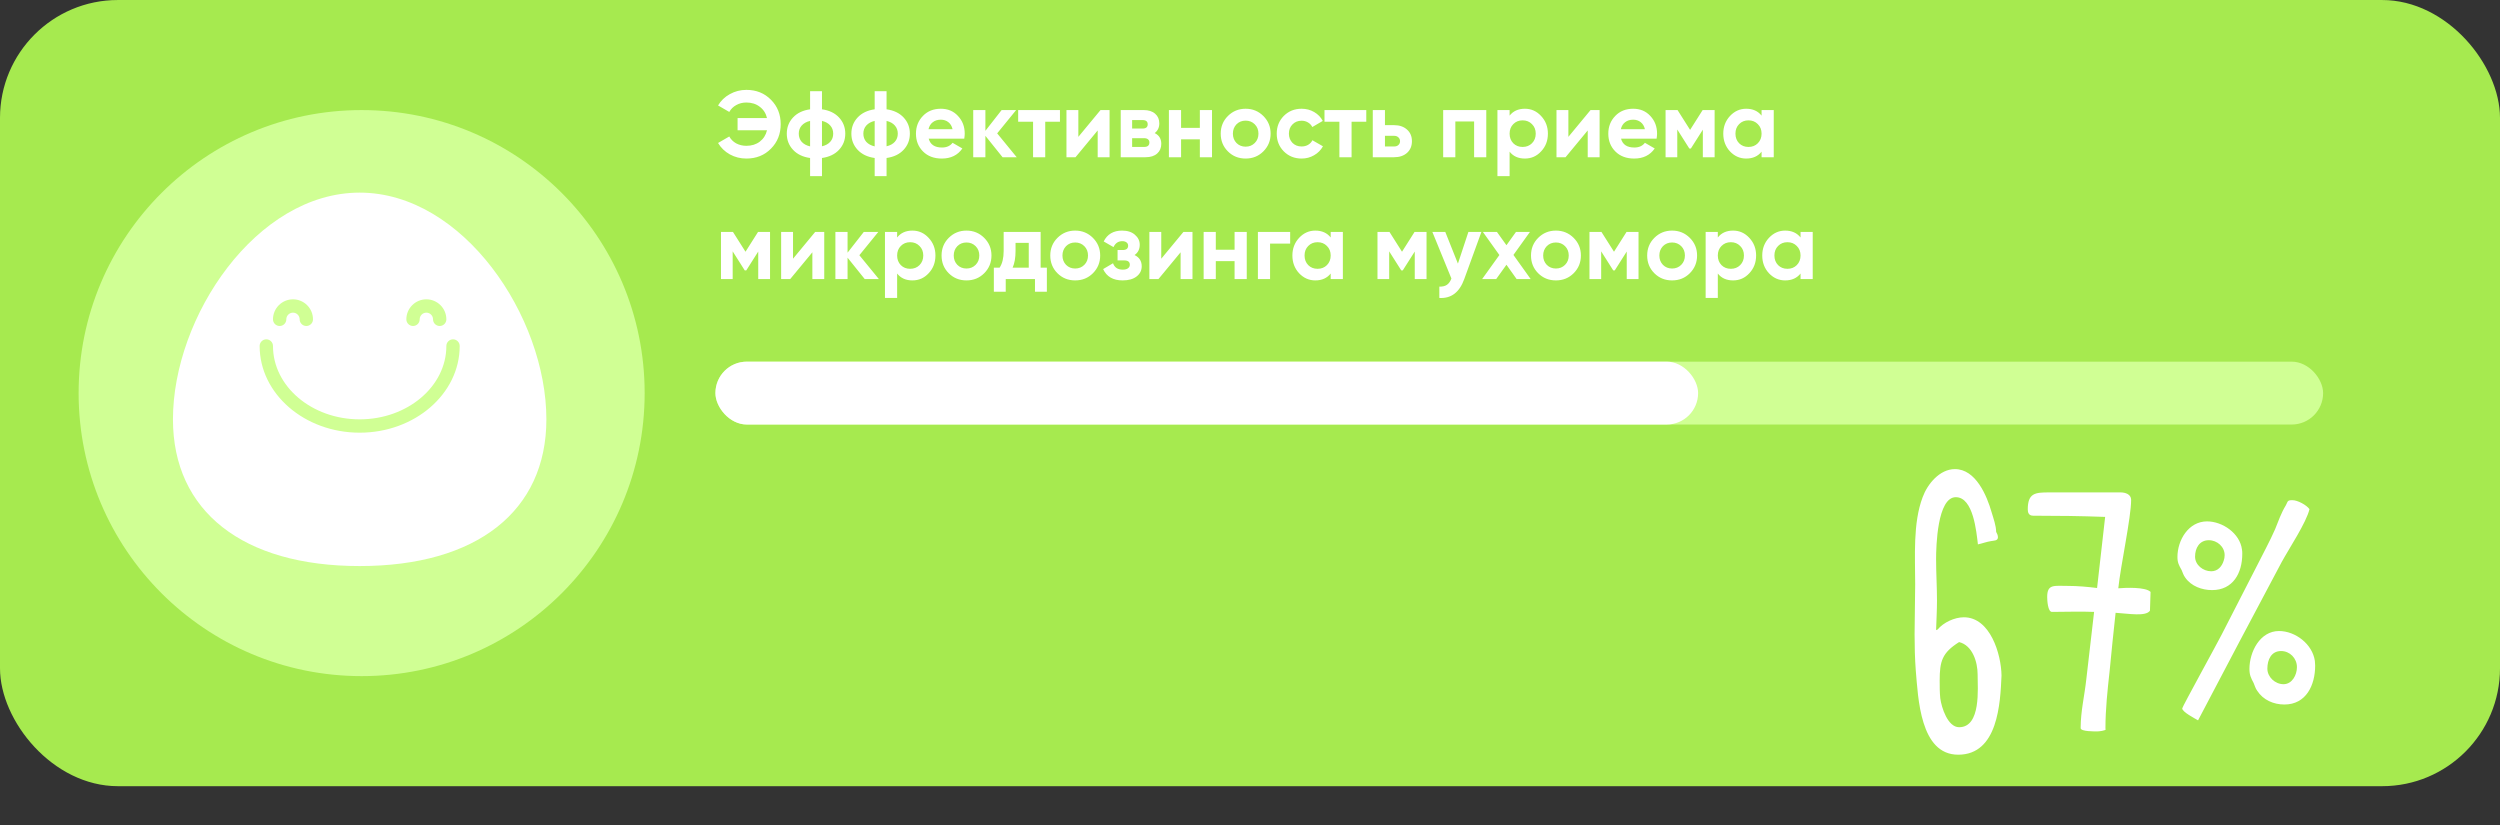
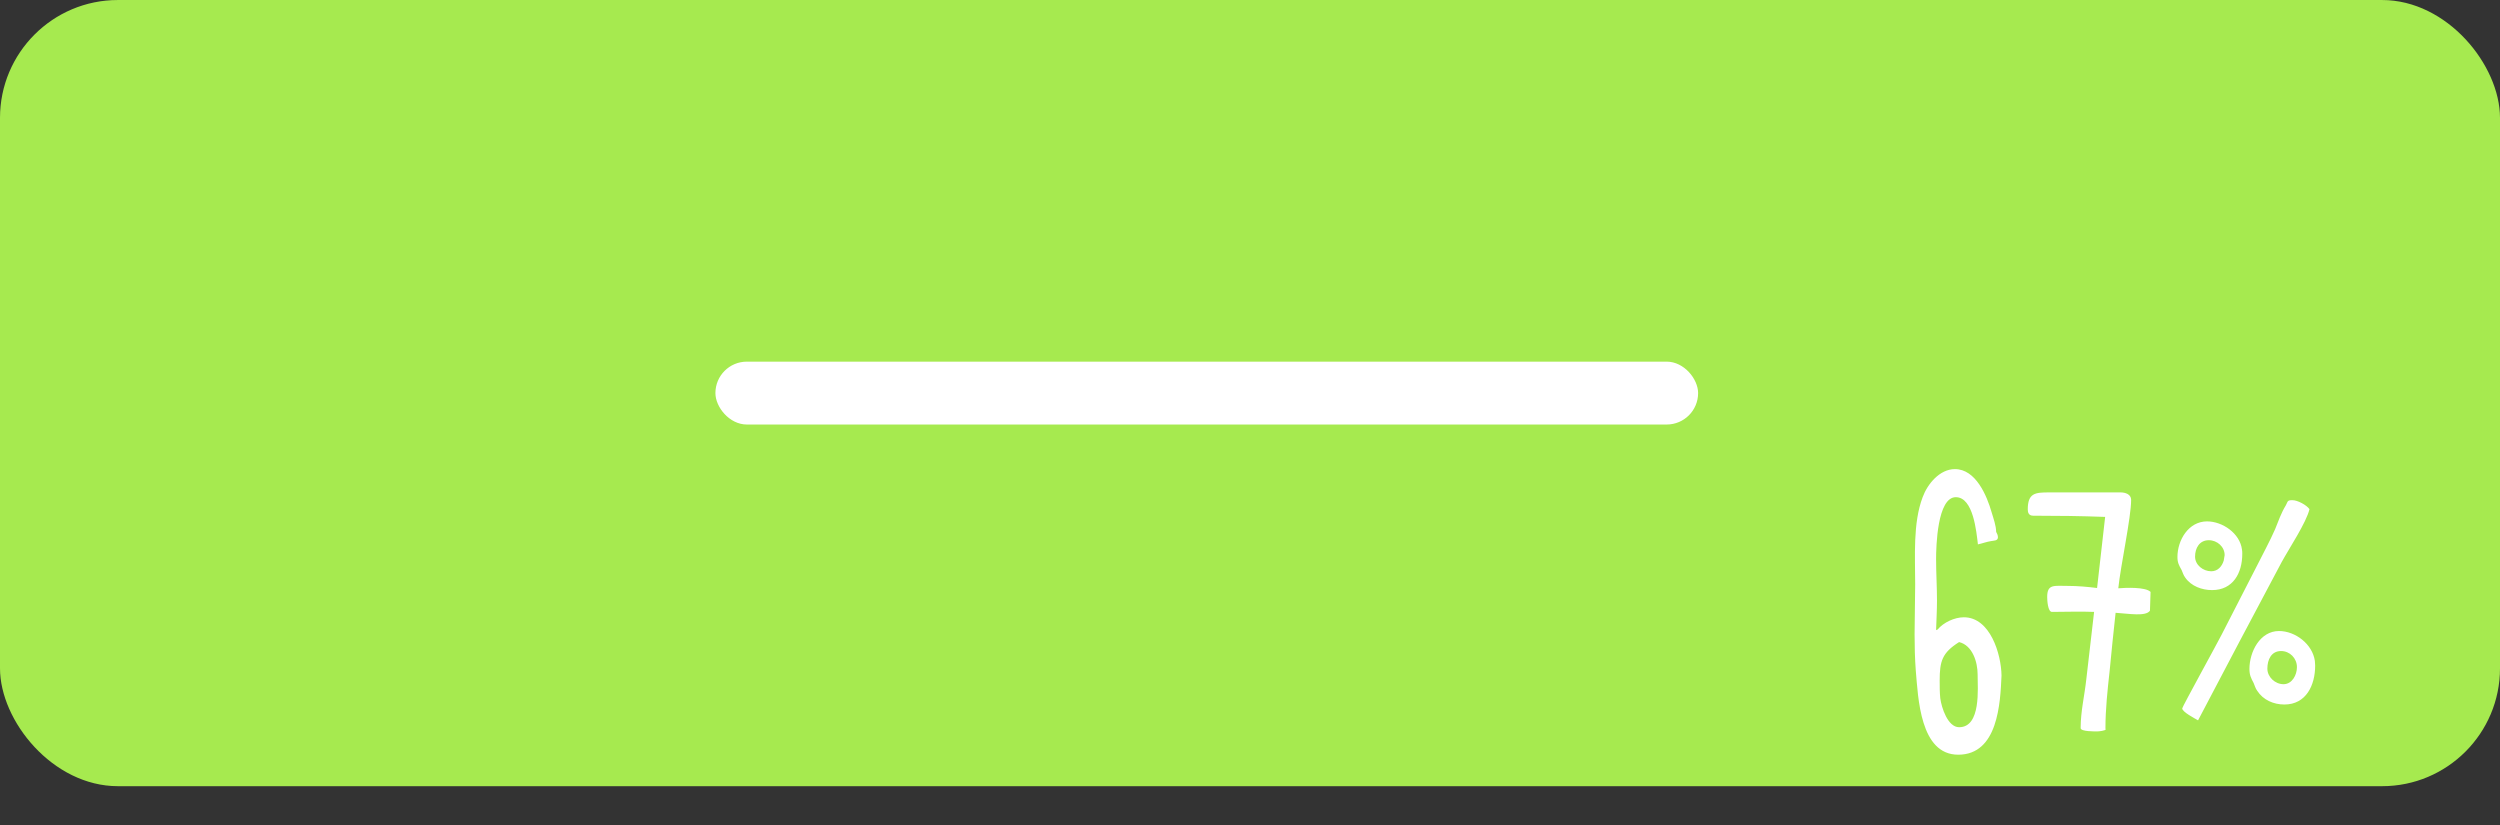
<svg xmlns="http://www.w3.org/2000/svg" width="636" height="210" viewBox="0 0 636 210" fill="none">
  <rect x="0" y="0" width="636" height="210" fill="#333333" stroke="none" />
  <rect y="0.004" width="636" height="200" rx="30" fill="#A6EA4F" />
-   <circle cx="92" cy="100.004" r="72" fill="#D0FF94" />
-   <rect x="182" y="92.004" width="409" height="16" rx="8" fill="#D0FF94" />
  <rect x="182" y="92" width="250" height="16" rx="8" fill="white" />
-   <path d="M91.5 49.004C65.189 49.004 44 80.558 44 106.682C44 130.052 61.758 144.004 91.5 144.004C121.242 144.004 139 130.052 139 106.682C139 80.558 117.811 49.004 91.5 49.004ZM108.464 76.147C109.814 76.148 111.107 76.685 112.061 77.639C113.015 78.593 113.552 79.887 113.554 81.236C113.554 81.686 113.375 82.118 113.057 82.436C112.739 82.754 112.307 82.933 111.857 82.933C111.407 82.933 110.976 82.754 110.658 82.436C110.339 82.118 110.161 81.686 110.161 81.236C110.161 80.786 109.982 80.355 109.664 80.037C109.346 79.718 108.914 79.54 108.464 79.54C108.014 79.54 107.583 79.718 107.265 80.037C106.947 80.355 106.768 80.786 106.768 81.236C106.768 81.686 106.589 82.118 106.271 82.436C105.953 82.754 105.521 82.933 105.071 82.933C104.622 82.933 104.19 82.754 103.872 82.436C103.554 82.118 103.375 81.686 103.375 81.236C103.377 79.887 103.913 78.593 104.867 77.639C105.821 76.685 107.115 76.148 108.464 76.147ZM74.536 76.147C75.885 76.148 77.179 76.685 78.133 77.639C79.087 78.593 79.624 79.887 79.625 81.236C79.625 81.686 79.446 82.118 79.128 82.436C78.81 82.754 78.379 82.933 77.929 82.933C77.479 82.933 77.047 82.754 76.729 82.436C76.411 82.118 76.232 81.686 76.232 81.236C76.232 80.786 76.053 80.355 75.735 80.037C75.417 79.718 74.986 79.54 74.536 79.54C74.086 79.54 73.654 79.718 73.336 80.037C73.018 80.355 72.839 80.786 72.839 81.236C72.839 81.686 72.661 82.118 72.342 82.436C72.024 82.754 71.593 82.933 71.143 82.933C70.693 82.933 70.261 82.754 69.943 82.436C69.625 82.118 69.446 81.686 69.446 81.236C69.448 79.887 69.985 78.593 70.939 77.639C71.893 76.685 73.186 76.148 74.536 76.147ZM91.5 110.075C77.468 110.075 66.054 100.183 66.054 88.022C66.054 87.572 66.232 87.14 66.55 86.822C66.869 86.504 67.3 86.325 67.75 86.325C68.2 86.325 68.631 86.504 68.95 86.822C69.268 87.14 69.446 87.572 69.446 88.022C69.446 98.311 79.34 106.682 91.5 106.682C103.66 106.682 113.554 98.311 113.554 88.022C113.554 87.572 113.732 87.14 114.05 86.822C114.369 86.504 114.8 86.325 115.25 86.325C115.7 86.325 116.131 86.504 116.45 86.822C116.768 87.14 116.946 87.572 116.946 88.022C116.946 100.183 105.532 110.075 91.5 110.075Z" fill="white" />
-   <path d="M189.872 22.864C192.4 22.864 194.488 23.704 196.136 25.384C197.784 27.032 198.608 29.104 198.608 31.6C198.608 34.08 197.784 36.152 196.136 37.816C194.488 39.496 192.4 40.336 189.872 40.336C188.352 40.336 186.952 39.984 185.672 39.28C184.392 38.56 183.392 37.592 182.672 36.376L185.528 34.72C185.928 35.456 186.512 36.04 187.28 36.472C188.064 36.888 188.928 37.096 189.872 37.096C191.216 37.096 192.352 36.744 193.28 36.04C194.224 35.32 194.84 34.352 195.128 33.136H187.64V30.04H195.128C194.84 28.824 194.224 27.864 193.28 27.16C192.352 26.44 191.216 26.08 189.872 26.08C188.928 26.08 188.072 26.296 187.304 26.728C186.536 27.144 185.944 27.728 185.528 28.48L182.672 26.824C183.392 25.608 184.392 24.648 185.672 23.944C186.968 23.224 188.368 22.864 189.872 22.864ZM209.111 40.192V44.8H206.087V40.192C204.247 39.936 202.799 39.24 201.743 38.104C200.687 36.968 200.159 35.6 200.159 34C200.159 32.4 200.687 31.032 201.743 29.896C202.799 28.76 204.247 28.064 206.087 27.808V23.2H209.111V27.808C210.951 28.064 212.399 28.76 213.455 29.896C214.511 31.032 215.039 32.4 215.039 34C215.039 35.6 214.511 36.968 213.455 38.104C212.399 39.24 210.951 39.936 209.111 40.192ZM203.951 31.936C203.455 32.496 203.207 33.184 203.207 34C203.207 34.816 203.455 35.512 203.951 36.088C204.463 36.648 205.175 37.032 206.087 37.24V30.76C205.175 30.968 204.463 31.36 203.951 31.936ZM209.111 30.76V37.216C210.023 37.008 210.727 36.624 211.223 36.064C211.719 35.504 211.967 34.816 211.967 34C211.967 33.184 211.719 32.496 211.223 31.936C210.727 31.36 210.023 30.968 209.111 30.76ZM225.541 40.192V44.8H222.517V40.192C220.677 39.936 219.229 39.24 218.173 38.104C217.117 36.968 216.589 35.6 216.589 34C216.589 32.4 217.117 31.032 218.173 29.896C219.229 28.76 220.677 28.064 222.517 27.808V23.2H225.541V27.808C227.381 28.064 228.829 28.76 229.885 29.896C230.941 31.032 231.469 32.4 231.469 34C231.469 35.6 230.941 36.968 229.885 38.104C228.829 39.24 227.381 39.936 225.541 40.192ZM220.381 31.936C219.885 32.496 219.637 33.184 219.637 34C219.637 34.816 219.885 35.512 220.381 36.088C220.893 36.648 221.605 37.032 222.517 37.24V30.76C221.605 30.968 220.893 31.36 220.381 31.936ZM225.541 30.76V37.216C226.453 37.008 227.157 36.624 227.653 36.064C228.149 35.504 228.397 34.816 228.397 34C228.397 33.184 228.149 32.496 227.653 31.936C227.157 31.36 226.453 30.968 225.541 30.76ZM245.307 35.272H236.259C236.659 36.776 237.787 37.528 239.643 37.528C240.827 37.528 241.723 37.128 242.331 36.328L244.827 37.768C243.643 39.48 241.899 40.336 239.595 40.336C237.611 40.336 236.019 39.736 234.819 38.536C233.619 37.336 233.019 35.824 233.019 34C233.019 32.208 233.611 30.704 234.795 29.488C235.963 28.272 237.483 27.664 239.355 27.664C241.131 27.664 242.579 28.272 243.699 29.488C244.851 30.704 245.427 32.208 245.427 34C245.427 34.336 245.387 34.76 245.307 35.272ZM236.211 32.872H242.331C242.155 32.088 241.795 31.488 241.251 31.072C240.723 30.656 240.091 30.448 239.355 30.448C238.523 30.448 237.835 30.664 237.291 31.096C236.747 31.512 236.387 32.104 236.211 32.872ZM253.684 33.928L258.652 40H255.052L250.684 34.552V40H247.588V28H250.684V33.28L254.812 28H258.508L253.684 33.928ZM259.021 28H269.653V30.976H265.909V40H262.813V30.976H259.021V28ZM274.331 34.816L279.971 28H282.275V40H279.251V33.184L273.611 40H271.307V28H274.331V34.816ZM293.751 33.856C294.871 34.4 295.431 35.312 295.431 36.592C295.431 37.616 295.079 38.44 294.375 39.064C293.671 39.688 292.687 40 291.423 40H285.111V28H290.943C292.191 28 293.167 28.312 293.871 28.936C294.575 29.544 294.927 30.36 294.927 31.384C294.927 32.44 294.535 33.264 293.751 33.856ZM290.655 30.544H288.015V32.704H290.655C291.535 32.704 291.975 32.344 291.975 31.624C291.975 30.904 291.535 30.544 290.655 30.544ZM288.015 37.384H291.063C291.959 37.384 292.407 37 292.407 36.232C292.407 35.896 292.287 35.632 292.047 35.44C291.807 35.248 291.479 35.152 291.063 35.152H288.015V37.384ZM305.241 32.536V28H308.337V40H305.241V35.44H300.465V40H297.369V28H300.465V32.536H305.241ZM321.398 38.512C320.182 39.728 318.678 40.336 316.886 40.336C315.094 40.336 313.59 39.728 312.374 38.512C311.158 37.296 310.55 35.792 310.55 34C310.55 32.224 311.158 30.728 312.374 29.512C313.606 28.28 315.11 27.664 316.886 27.664C318.662 27.664 320.166 28.28 321.398 29.512C322.63 30.744 323.246 32.24 323.246 34C323.246 35.776 322.63 37.28 321.398 38.512ZM314.558 36.376C315.182 37 315.958 37.312 316.886 37.312C317.814 37.312 318.59 37 319.214 36.376C319.838 35.752 320.15 34.96 320.15 34C320.15 33.04 319.838 32.248 319.214 31.624C318.59 31 317.814 30.688 316.886 30.688C315.958 30.688 315.182 31 314.558 31.624C313.95 32.264 313.646 33.056 313.646 34C313.646 34.944 313.95 35.736 314.558 36.376ZM331.136 40.336C329.328 40.336 327.816 39.728 326.6 38.512C325.4 37.296 324.8 35.792 324.8 34C324.8 32.208 325.4 30.704 326.6 29.488C327.816 28.272 329.328 27.664 331.136 27.664C332.304 27.664 333.368 27.944 334.328 28.504C335.288 29.064 336.016 29.816 336.512 30.76L333.848 32.32C333.608 31.824 333.24 31.432 332.744 31.144C332.264 30.856 331.72 30.712 331.112 30.712C330.184 30.712 329.416 31.024 328.808 31.648C328.2 32.256 327.896 33.04 327.896 34C327.896 34.928 328.2 35.712 328.808 36.352C329.416 36.96 330.184 37.264 331.112 37.264C331.736 37.264 332.288 37.128 332.768 36.856C333.264 36.568 333.632 36.176 333.872 35.68L336.56 37.216C336.032 38.176 335.28 38.936 334.304 39.496C333.344 40.056 332.288 40.336 331.136 40.336ZM336.951 28H347.583V30.976H343.839V40H340.743V30.976H336.951V28ZM352.332 31.84H354.66C356.02 31.84 357.116 32.216 357.948 32.968C358.78 33.704 359.196 34.688 359.196 35.92C359.196 37.152 358.78 38.144 357.948 38.896C357.116 39.632 356.02 40 354.66 40H349.236V28H352.332V31.84ZM352.332 37.264H354.684C355.116 37.264 355.468 37.144 355.74 36.904C356.028 36.648 356.172 36.32 356.172 35.92C356.172 35.52 356.028 35.192 355.74 34.936C355.468 34.68 355.116 34.552 354.684 34.552H352.332V37.264ZM367.143 28H378.111V40H375.015V30.904H370.239V40H367.143V28ZM387.931 27.664C389.547 27.664 390.923 28.28 392.059 29.512C393.211 30.744 393.787 32.24 393.787 34C393.787 35.792 393.211 37.296 392.059 38.512C390.939 39.728 389.563 40.336 387.931 40.336C386.251 40.336 384.955 39.752 384.043 38.584V44.8H380.947V28H384.043V29.416C384.955 28.248 386.251 27.664 387.931 27.664ZM384.979 36.448C385.603 37.072 386.395 37.384 387.355 37.384C388.315 37.384 389.107 37.072 389.731 36.448C390.371 35.808 390.691 34.992 390.691 34C390.691 33.008 390.371 32.2 389.731 31.576C389.107 30.936 388.315 30.616 387.355 30.616C386.395 30.616 385.603 30.936 384.979 31.576C384.355 32.2 384.043 33.008 384.043 34C384.043 34.992 384.355 35.808 384.979 36.448ZM398.995 34.816L404.635 28H406.939V40H403.915V33.184L398.275 40H395.971V28H398.995V34.816ZM421.439 35.272H412.391C412.791 36.776 413.919 37.528 415.775 37.528C416.959 37.528 417.855 37.128 418.463 36.328L420.959 37.768C419.775 39.48 418.031 40.336 415.727 40.336C413.743 40.336 412.151 39.736 410.951 38.536C409.751 37.336 409.151 35.824 409.151 34C409.151 32.208 409.743 30.704 410.927 29.488C412.095 28.272 413.615 27.664 415.487 27.664C417.263 27.664 418.711 28.272 419.831 29.488C420.983 30.704 421.559 32.208 421.559 34C421.559 34.336 421.519 34.76 421.439 35.272ZM412.343 32.872H418.463C418.287 32.088 417.927 31.488 417.383 31.072C416.855 30.656 416.223 30.448 415.487 30.448C414.655 30.448 413.967 30.664 413.423 31.096C412.879 31.512 412.519 32.104 412.343 32.872ZM433.153 28H436.201V40H433.201V32.992L430.153 37.792H429.769L426.697 32.944V40H423.721V28H426.769L429.961 33.04L433.153 28ZM448.145 29.416V28H451.241V40H448.145V38.584C447.217 39.752 445.913 40.336 444.233 40.336C442.633 40.336 441.257 39.728 440.105 38.512C438.969 37.28 438.401 35.776 438.401 34C438.401 32.24 438.969 30.744 440.105 29.512C441.257 28.28 442.633 27.664 444.233 27.664C445.913 27.664 447.217 28.248 448.145 29.416ZM442.433 36.448C443.057 37.072 443.849 37.384 444.809 37.384C445.769 37.384 446.561 37.072 447.185 36.448C447.825 35.808 448.145 34.992 448.145 34C448.145 33.008 447.825 32.2 447.185 31.576C446.561 30.936 445.769 30.616 444.809 30.616C443.849 30.616 443.057 30.936 442.433 31.576C441.809 32.2 441.497 33.008 441.497 34C441.497 34.992 441.809 35.808 442.433 36.448ZM192.848 59H195.896V71H192.896V63.992L189.848 68.792H189.464L186.392 63.944V71H183.416V59H186.464L189.656 64.04L192.848 59ZM201.745 65.816L207.385 59H209.689V71H206.665V64.184L201.025 71H198.721V59H201.745V65.816ZM218.621 64.928L223.589 71H219.989L215.621 65.552V71H212.525V59H215.621V64.28L219.749 59H223.445L218.621 64.928ZM232.119 58.664C233.735 58.664 235.111 59.28 236.247 60.512C237.399 61.744 237.975 63.24 237.975 65C237.975 66.792 237.399 68.296 236.247 69.512C235.127 70.728 233.751 71.336 232.119 71.336C230.439 71.336 229.143 70.752 228.231 69.584V75.8H225.135V59H228.231V60.416C229.143 59.248 230.439 58.664 232.119 58.664ZM229.167 67.448C229.791 68.072 230.583 68.384 231.543 68.384C232.503 68.384 233.295 68.072 233.919 67.448C234.559 66.808 234.879 65.992 234.879 65C234.879 64.008 234.559 63.2 233.919 62.576C233.295 61.936 232.503 61.616 231.543 61.616C230.583 61.616 229.791 61.936 229.167 62.576C228.543 63.2 228.231 64.008 228.231 65C228.231 65.992 228.543 66.808 229.167 67.448ZM250.382 69.512C249.166 70.728 247.662 71.336 245.87 71.336C244.078 71.336 242.574 70.728 241.358 69.512C240.142 68.296 239.534 66.792 239.534 65C239.534 63.224 240.142 61.728 241.358 60.512C242.59 59.28 244.094 58.664 245.87 58.664C247.646 58.664 249.15 59.28 250.382 60.512C251.614 61.744 252.23 63.24 252.23 65C252.23 66.776 251.614 68.28 250.382 69.512ZM243.542 67.376C244.166 68 244.942 68.312 245.87 68.312C246.798 68.312 247.574 68 248.198 67.376C248.822 66.752 249.134 65.96 249.134 65C249.134 64.04 248.822 63.248 248.198 62.624C247.574 62 246.798 61.688 245.87 61.688C244.942 61.688 244.166 62 243.542 62.624C242.934 63.264 242.63 64.056 242.63 65C242.63 65.944 242.934 66.736 243.542 67.376ZM264.739 59V68.096H266.323V74.216H263.299V71H255.859V74.216H252.835V68.096H254.299C254.987 67.072 255.331 65.656 255.331 63.848V59H264.739ZM257.611 68.096H261.715V61.784H258.355V63.848C258.355 65.576 258.107 66.992 257.611 68.096ZM278.038 69.512C276.822 70.728 275.318 71.336 273.526 71.336C271.734 71.336 270.23 70.728 269.014 69.512C267.798 68.296 267.19 66.792 267.19 65C267.19 63.224 267.798 61.728 269.014 60.512C270.246 59.28 271.75 58.664 273.526 58.664C275.302 58.664 276.806 59.28 278.038 60.512C279.27 61.744 279.886 63.24 279.886 65C279.886 66.776 279.27 68.28 278.038 69.512ZM271.198 67.376C271.822 68 272.598 68.312 273.526 68.312C274.454 68.312 275.23 68 275.854 67.376C276.478 66.752 276.79 65.96 276.79 65C276.79 64.04 276.478 63.248 275.854 62.624C275.23 62 274.454 61.688 273.526 61.688C272.598 61.688 271.822 62 271.198 62.624C270.59 63.264 270.286 64.056 270.286 65C270.286 65.944 270.59 66.736 271.198 67.376ZM288.628 64.88C289.844 65.472 290.452 66.424 290.452 67.736C290.452 68.792 290.02 69.656 289.156 70.328C288.292 71 287.108 71.336 285.604 71.336C283.172 71.336 281.516 70.376 280.636 68.456L283.156 66.968C283.54 68.056 284.364 68.6 285.628 68.6C286.204 68.6 286.644 68.488 286.948 68.264C287.268 68.04 287.428 67.736 287.428 67.352C287.428 66.616 286.956 66.248 286.012 66.248H284.308V63.608H285.604C286.532 63.608 286.996 63.24 286.996 62.504C286.996 62.152 286.86 61.872 286.588 61.664C286.316 61.456 285.956 61.352 285.508 61.352C284.484 61.352 283.74 61.856 283.276 62.864L280.78 61.424C281.692 59.584 283.252 58.664 285.46 58.664C286.836 58.664 287.924 59.016 288.724 59.72C289.54 60.424 289.948 61.264 289.948 62.24C289.948 63.408 289.508 64.288 288.628 64.88ZM295.424 65.816L301.064 59H303.368V71H300.344V64.184L294.704 71H292.4V59H295.424V65.816ZM314.077 63.536V59H317.173V71H314.077V66.44H309.301V71H306.205V59H309.301V63.536H314.077ZM320.01 59H328.218V61.976H323.106V71H320.01V59ZM338.528 60.416V59H341.624V71H338.528V69.584C337.6 70.752 336.296 71.336 334.616 71.336C333.016 71.336 331.64 70.728 330.488 69.512C329.352 68.28 328.784 66.776 328.784 65C328.784 63.24 329.352 61.744 330.488 60.512C331.64 59.28 333.016 58.664 334.616 58.664C336.296 58.664 337.6 59.248 338.528 60.416ZM332.816 67.448C333.44 68.072 334.232 68.384 335.192 68.384C336.152 68.384 336.944 68.072 337.568 67.448C338.208 66.808 338.528 65.992 338.528 65C338.528 64.008 338.208 63.2 337.568 62.576C336.944 61.936 336.152 61.616 335.192 61.616C334.232 61.616 333.44 61.936 332.816 62.576C332.192 63.2 331.88 64.008 331.88 65C331.88 65.992 332.192 66.808 332.816 67.448ZM359.864 59H362.912V71H359.912V63.992L356.864 68.792H356.48L353.408 63.944V71H350.432V59H353.48L356.672 64.04L359.864 59ZM370.896 67.064L373.56 59H376.872L372.504 71C371.288 74.376 369.176 75.976 366.168 75.8V72.92C366.984 72.936 367.624 72.784 368.088 72.464C368.568 72.144 368.952 71.608 369.24 70.856L364.392 59H367.68L370.896 67.064ZM385.018 64.856L389.41 71H385.834L383.242 67.352L380.626 71H377.05L381.442 64.88L377.242 59H380.818L383.242 62.384L385.666 59H389.218L385.018 64.856ZM400.335 69.512C399.119 70.728 397.615 71.336 395.823 71.336C394.031 71.336 392.527 70.728 391.311 69.512C390.095 68.296 389.487 66.792 389.487 65C389.487 63.224 390.095 61.728 391.311 60.512C392.543 59.28 394.047 58.664 395.823 58.664C397.599 58.664 399.103 59.28 400.335 60.512C401.567 61.744 402.183 63.24 402.183 65C402.183 66.776 401.567 68.28 400.335 69.512ZM393.495 67.376C394.119 68 394.895 68.312 395.823 68.312C396.751 68.312 397.527 68 398.151 67.376C398.775 66.752 399.087 65.96 399.087 65C399.087 64.04 398.775 63.248 398.151 62.624C397.527 62 396.751 61.688 395.823 61.688C394.895 61.688 394.119 62 393.495 62.624C392.887 63.264 392.583 64.056 392.583 65C392.583 65.944 392.887 66.736 393.495 67.376ZM413.793 59H416.841V71H413.841V63.992L410.793 68.792H410.409L407.337 63.944V71H404.361V59H407.409L410.601 64.04L413.793 59ZM429.89 69.512C428.674 70.728 427.17 71.336 425.378 71.336C423.586 71.336 422.082 70.728 420.866 69.512C419.65 68.296 419.042 66.792 419.042 65C419.042 63.224 419.65 61.728 420.866 60.512C422.098 59.28 423.602 58.664 425.378 58.664C427.154 58.664 428.658 59.28 429.89 60.512C431.122 61.744 431.738 63.24 431.738 65C431.738 66.776 431.122 68.28 429.89 69.512ZM423.05 67.376C423.674 68 424.45 68.312 425.378 68.312C426.306 68.312 427.082 68 427.706 67.376C428.33 66.752 428.642 65.96 428.642 65C428.642 64.04 428.33 63.248 427.706 62.624C427.082 62 426.306 61.688 425.378 61.688C424.45 61.688 423.674 62 423.05 62.624C422.442 63.264 422.138 64.056 422.138 65C422.138 65.944 422.442 66.736 423.05 67.376ZM440.9 58.664C442.516 58.664 443.892 59.28 445.028 60.512C446.18 61.744 446.756 63.24 446.756 65C446.756 66.792 446.18 68.296 445.028 69.512C443.908 70.728 442.532 71.336 440.9 71.336C439.22 71.336 437.924 70.752 437.012 69.584V75.8H433.916V59H437.012V60.416C437.924 59.248 439.22 58.664 440.9 58.664ZM437.948 67.448C438.572 68.072 439.364 68.384 440.324 68.384C441.284 68.384 442.076 68.072 442.7 67.448C443.34 66.808 443.66 65.992 443.66 65C443.66 64.008 443.34 63.2 442.7 62.576C442.076 61.936 441.284 61.616 440.324 61.616C439.364 61.616 438.572 61.936 437.948 62.576C437.324 63.2 437.012 64.008 437.012 65C437.012 65.992 437.324 66.808 437.948 67.448ZM458.059 60.416V59H461.155V71H458.059V69.584C457.131 70.752 455.827 71.336 454.147 71.336C452.547 71.336 451.171 70.728 450.019 69.512C448.883 68.28 448.315 66.776 448.315 65C448.315 63.24 448.883 61.744 450.019 60.512C451.171 59.28 452.547 58.664 454.147 58.664C455.827 58.664 457.131 59.248 458.059 60.416ZM452.347 67.448C452.971 68.072 453.763 68.384 454.723 68.384C455.683 68.384 456.475 68.072 457.099 67.448C457.739 66.808 458.059 65.992 458.059 65C458.059 64.008 457.739 63.2 457.099 62.576C456.475 61.936 455.683 61.616 454.723 61.616C453.763 61.616 452.971 61.936 452.347 62.576C451.723 63.2 451.411 64.008 451.411 65C451.411 65.992 451.723 66.808 452.347 67.448Z" fill="white" />
-   <path d="M509.186 171.856C509.11 166.384 506.298 157.036 499.61 157.036C497.254 157.036 494.442 158.328 492.922 160.152L492.542 160.304C492.618 157.796 492.77 155.288 492.77 152.78C492.77 149.284 492.542 145.788 492.542 142.216C492.542 139.024 492.846 126.484 497.558 126.484C502.042 126.484 502.802 135.376 503.182 138.492C504.246 138.264 505.462 137.808 506.526 137.656C507.134 137.504 508.274 137.656 508.274 136.668C508.274 136.212 508.046 135.68 507.818 135.3C507.818 133.78 507.134 131.88 506.678 130.36C505.462 126.104 502.65 119.34 497.33 119.34C493.454 119.34 490.338 123.14 489.122 126.484C486.614 133.096 487.222 141.608 487.222 148.676C487.222 152.856 487.07 157.112 487.07 161.368C487.07 164.408 487.146 167.524 487.374 170.564C487.982 177.48 488.438 191.996 498.166 191.996C508.274 191.996 508.882 178.924 509.186 171.856ZM498.394 185.004C495.506 185.004 493.91 179.988 493.606 177.632C493.454 176.188 493.454 174.592 493.454 173.148C493.454 168.208 494.062 166.08 498.394 163.344C501.814 164.18 503.106 168.436 503.106 171.552C503.106 175.124 504.018 185.004 498.394 185.004ZM547.101 150.576C545.809 149.284 540.717 149.512 538.893 149.664C539.501 143.812 542.161 131.652 542.161 127.168C542.161 125.724 540.641 125.268 539.501 125.268C533.421 125.268 527.341 125.268 521.261 125.268C517.765 125.268 515.865 125.42 515.865 129.6C515.865 130.36 516.093 131.196 517.233 131.196C523.389 131.196 529.393 131.272 535.549 131.5C534.865 137.276 534.181 143.812 533.497 149.588C531.065 149.284 528.557 149.056 526.125 149.056C522.553 149.056 520.805 148.524 520.805 151.868C520.805 152.704 520.957 155.668 522.021 155.668C525.593 155.668 529.089 155.516 532.737 155.668L530.761 172.768C530.305 177.024 529.317 180.9 529.317 185.232C529.317 186.144 533.041 186.068 533.573 186.068C533.877 186.068 535.625 185.916 535.701 185.536C535.625 185.46 535.625 185.308 535.625 185.232C535.625 180.444 536.157 175.504 536.689 170.716C537.145 165.776 537.677 160.836 538.209 155.896C541.705 156.124 545.885 156.884 546.949 155.364L547.101 150.652V150.576ZM570.357 139.784C569.825 135.68 565.417 132.64 561.465 132.64C556.753 132.64 553.941 137.428 553.941 141.684C553.941 143.128 554.321 143.812 555.005 145.028C555.309 145.712 555.461 146.32 555.917 146.928C557.437 149.132 560.173 150.12 562.757 150.12C568.077 150.12 570.433 145.788 570.433 140.924C570.433 140.544 570.433 140.164 570.357 139.784ZM578.793 134.616C577.425 137.732 575.753 140.772 574.233 143.812L565.189 161.444C564.201 163.42 555.157 179.836 555.157 180.216C555.157 181.128 558.425 182.8 559.185 183.256C566.253 169.804 573.321 156.352 580.465 142.976C582.289 139.632 586.773 132.868 587.533 129.524C586.773 128.46 584.493 127.244 583.201 127.244C581.833 127.244 582.061 127.548 581.529 128.536C580.313 130.512 579.629 132.564 578.793 134.616ZM588.901 168.132C588.293 163.876 583.961 160.532 579.781 160.532C574.917 160.532 572.257 165.852 572.257 170.184C572.257 171.704 572.637 172.464 573.321 173.756C573.625 174.44 573.777 175.124 574.233 175.732C575.753 178.088 578.413 179.228 581.149 179.228C586.697 179.228 588.977 174.288 588.977 169.348C588.977 168.892 588.901 168.512 588.901 168.132ZM580.921 174.06C578.793 174.06 576.817 172.236 576.817 170.108C576.817 167.828 577.805 165.624 580.313 165.624C582.517 165.624 584.341 167.448 584.341 169.728C584.341 171.704 583.125 174.06 580.921 174.06ZM565.721 142.596C565.265 144.116 564.201 145.332 562.529 145.332C560.477 145.332 558.425 143.736 558.425 141.608C558.425 139.404 559.565 137.428 561.921 137.428C564.049 137.428 565.949 139.1 565.949 141.228C565.949 141.684 565.873 142.216 565.721 142.596Z" fill="white" />
+   <path d="M509.186 171.856C509.11 166.384 506.298 157.036 499.61 157.036C497.254 157.036 494.442 158.328 492.922 160.152L492.542 160.304C492.618 157.796 492.77 155.288 492.77 152.78C492.77 149.284 492.542 145.788 492.542 142.216C492.542 139.024 492.846 126.484 497.558 126.484C502.042 126.484 502.802 135.376 503.182 138.492C504.246 138.264 505.462 137.808 506.526 137.656C507.134 137.504 508.274 137.656 508.274 136.668C508.274 136.212 508.046 135.68 507.818 135.3C507.818 133.78 507.134 131.88 506.678 130.36C505.462 126.104 502.65 119.34 497.33 119.34C493.454 119.34 490.338 123.14 489.122 126.484C486.614 133.096 487.222 141.608 487.222 148.676C487.222 152.856 487.07 157.112 487.07 161.368C487.07 164.408 487.146 167.524 487.374 170.564C487.982 177.48 488.438 191.996 498.166 191.996C508.274 191.996 508.882 178.924 509.186 171.856ZM498.394 185.004C495.506 185.004 493.91 179.988 493.606 177.632C493.454 176.188 493.454 174.592 493.454 173.148C493.454 168.208 494.062 166.08 498.394 163.344C501.814 164.18 503.106 168.436 503.106 171.552C503.106 175.124 504.018 185.004 498.394 185.004ZM547.101 150.576C545.809 149.284 540.717 149.512 538.893 149.664C539.501 143.812 542.161 131.652 542.161 127.168C542.161 125.724 540.641 125.268 539.501 125.268C533.421 125.268 527.341 125.268 521.261 125.268C517.765 125.268 515.865 125.42 515.865 129.6C515.865 130.36 516.093 131.196 517.233 131.196C523.389 131.196 529.393 131.272 535.549 131.5C534.865 137.276 534.181 143.812 533.497 149.588C531.065 149.284 528.557 149.056 526.125 149.056C522.553 149.056 520.805 148.524 520.805 151.868C520.805 152.704 520.957 155.668 522.021 155.668C525.593 155.668 529.089 155.516 532.737 155.668L530.761 172.768C530.305 177.024 529.317 180.9 529.317 185.232C529.317 186.144 533.041 186.068 533.573 186.068C533.877 186.068 535.625 185.916 535.701 185.536C535.625 185.46 535.625 185.308 535.625 185.232C535.625 180.444 536.157 175.504 536.689 170.716C537.145 165.776 537.677 160.836 538.209 155.896C541.705 156.124 545.885 156.884 546.949 155.364L547.101 150.652V150.576ZM570.357 139.784C569.825 135.68 565.417 132.64 561.465 132.64C556.753 132.64 553.941 137.428 553.941 141.684C553.941 143.128 554.321 143.812 555.005 145.028C555.309 145.712 555.461 146.32 555.917 146.928C557.437 149.132 560.173 150.12 562.757 150.12C568.077 150.12 570.433 145.788 570.433 140.924C570.433 140.544 570.433 140.164 570.357 139.784ZM578.793 134.616C577.425 137.732 575.753 140.772 574.233 143.812L565.189 161.444C564.201 163.42 555.157 179.836 555.157 180.216C555.157 181.128 558.425 182.8 559.185 183.256C566.253 169.804 573.321 156.352 580.465 142.976C582.289 139.632 586.773 132.868 587.533 129.524C586.773 128.46 584.493 127.244 583.201 127.244C581.833 127.244 582.061 127.548 581.529 128.536C580.313 130.512 579.629 132.564 578.793 134.616ZM588.901 168.132C588.293 163.876 583.961 160.532 579.781 160.532C574.917 160.532 572.257 165.852 572.257 170.184C572.257 171.704 572.637 172.464 573.321 173.756C573.625 174.44 573.777 175.124 574.233 175.732C575.753 178.088 578.413 179.228 581.149 179.228C586.697 179.228 588.977 174.288 588.977 169.348C588.977 168.892 588.901 168.512 588.901 168.132ZM580.921 174.06C578.793 174.06 576.817 172.236 576.817 170.108C576.817 167.828 577.805 165.624 580.313 165.624C582.517 165.624 584.341 167.448 584.341 169.728C584.341 171.704 583.125 174.06 580.921 174.06ZM565.721 142.596C565.265 144.116 564.201 145.332 562.529 145.332C560.477 145.332 558.425 143.736 558.425 141.608C558.425 139.404 559.565 137.428 561.921 137.428C564.049 137.428 565.949 139.1 565.949 141.228Z" fill="white" />
</svg>